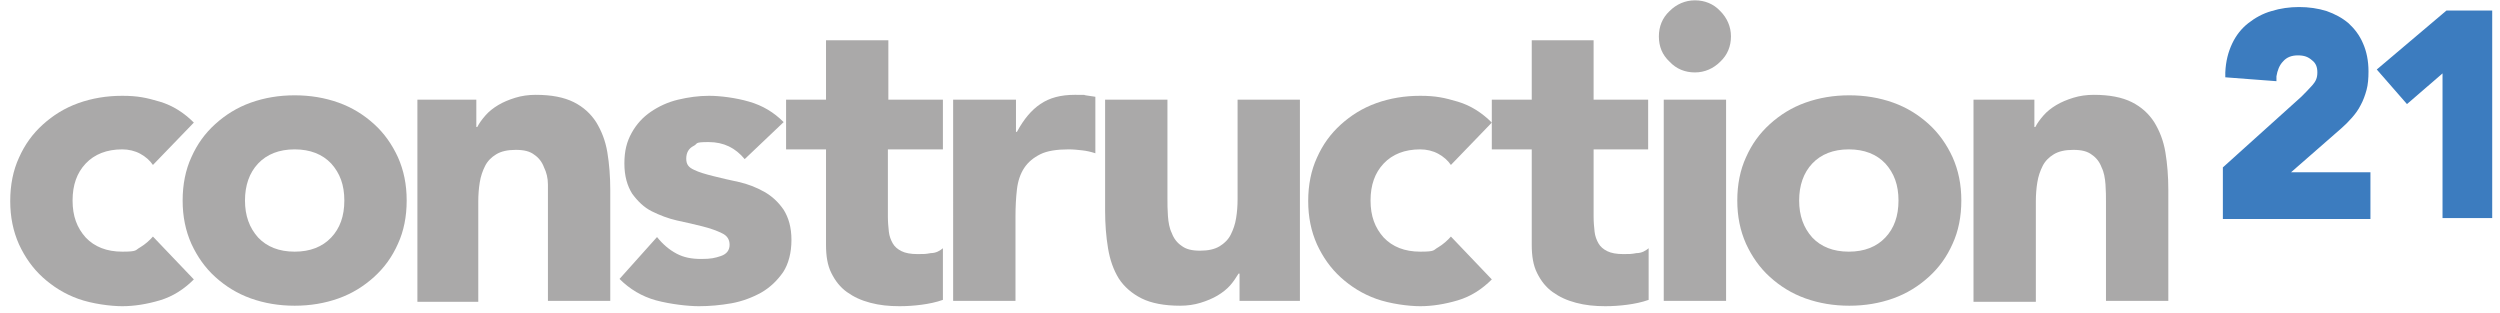
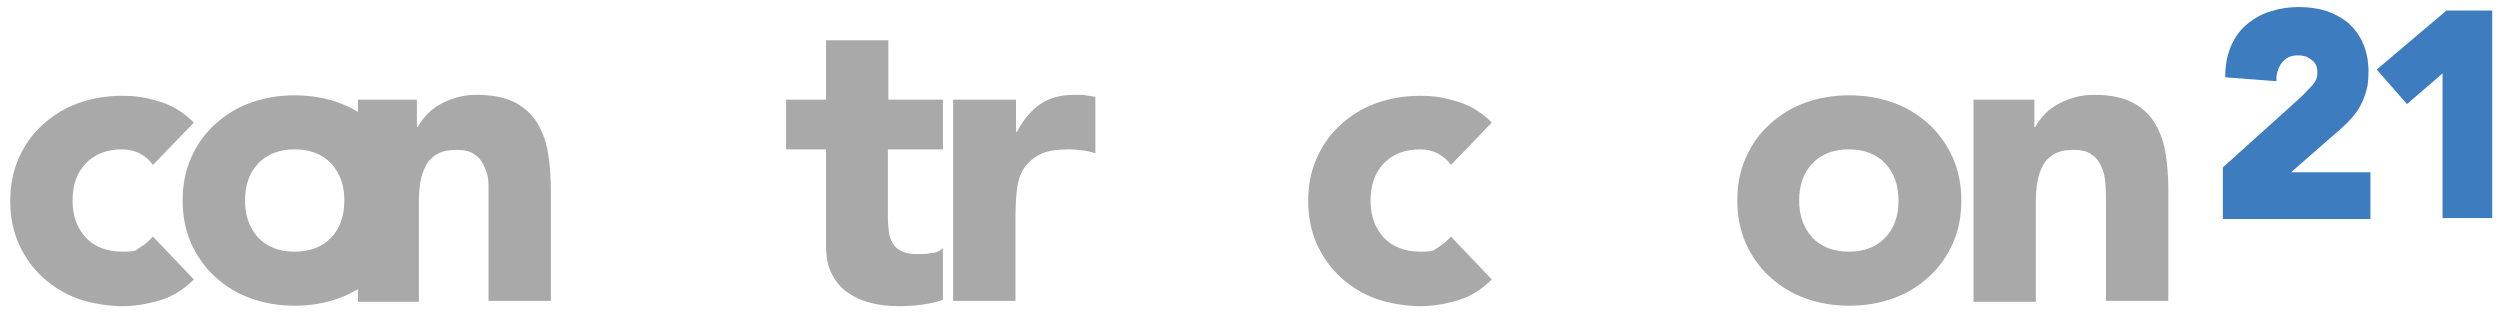
<svg xmlns="http://www.w3.org/2000/svg" width="181.1mm" height="22.7mm" version="1.1" viewBox="0 0 513.3 64.2">
  <defs>
    <style>
      .cls-1 {
        fill: #2db7bc;
      }

      .cls-2 {
        fill: #aaa9a9;
      }

      .cls-3 {
        fill: #3c7cbf;
      }
    </style>
  </defs>
  <g>
    <g id="Ebene_1">
      <path class="cls-2" d="M31.4,33.8c-.6-.9-1.5-1.7-2.6-2.3s-2.4-.9-3.7-.9c-3.2,0-5.7,1-7.5,2.9s-2.7,4.4-2.7,7.6.9,5.6,2.7,7.6c1.8,1.9,4.3,2.9,7.5,2.9s2.6-.3,3.7-.9c1-.6,1.9-1.4,2.6-2.2l8.4,8.8c-2,2-4.3,3.5-7,4.3s-5.3,1.2-7.7,1.2-6.2-.5-9-1.5-5.2-2.5-7.3-4.4c-2.1-1.9-3.7-4.2-4.9-6.8-1.2-2.7-1.8-5.6-1.8-8.9s.6-6.3,1.8-8.9c1.2-2.7,2.8-4.9,4.9-6.8,2.1-1.9,4.5-3.4,7.3-4.4,2.8-1,5.8-1.5,9-1.5s5,.4,7.7,1.2c2.7.8,5,2.3,7,4.3l-8.4,8.7Z" />
      <path class="cls-2" d="M37.5,41.1c0-3.3.6-6.3,1.8-8.9,1.2-2.7,2.8-4.9,4.9-6.8,2.1-1.9,4.5-3.4,7.3-4.4s5.8-1.5,9-1.5,6.2.5,9,1.5,5.2,2.5,7.3,4.4c2.1,1.9,3.7,4.2,4.9,6.8,1.2,2.7,1.8,5.6,1.8,8.9s-.6,6.3-1.8,8.9c-1.2,2.7-2.8,4.9-4.9,6.8s-4.5,3.4-7.3,4.4-5.8,1.5-9,1.5-6.2-.5-9-1.5-5.2-2.5-7.3-4.4-3.7-4.2-4.9-6.8c-1.2-2.7-1.8-5.6-1.8-8.9ZM50.3,41.1c0,3.1.9,5.6,2.7,7.6,1.8,1.9,4.3,2.9,7.5,2.9s5.7-1,7.5-2.9,2.7-4.4,2.7-7.6-.9-5.6-2.7-7.6c-1.8-1.9-4.3-2.9-7.5-2.9s-5.7,1-7.5,2.9c-1.8,1.9-2.7,4.5-2.7,7.6Z" />
-       <path class="cls-2" d="M85.6,20.4h12.2v5.6h.2c.4-.8,1-1.6,1.7-2.4s1.6-1.5,2.6-2.1,2.2-1.1,3.5-1.5,2.7-.6,4.2-.6c3.2,0,5.8.5,7.8,1.5s3.5,2.4,4.6,4.1c1.1,1.8,1.9,3.8,2.3,6.2s.6,5,.6,7.7v22.8h-12.8v-20.2c0-1.2,0-2.4,0-3.7s-.3-2.5-.8-3.5c-.4-1.1-1.1-2-2-2.6-.9-.7-2.1-1-3.8-1s-3,.3-4,.9c-1,.6-1.8,1.4-2.3,2.4s-.9,2.1-1.1,3.4c-.2,1.2-.3,2.6-.3,3.9v20.6h-12.5V20.4Z" />
-       <path class="cls-2" d="M152.9,32.6c-1.9-2.3-4.3-3.5-7.4-3.5s-2.1.3-3.1.8-1.5,1.4-1.5,2.6.5,1.8,1.6,2.3c1,.5,2.4.9,4,1.3,1.6.4,3.3.8,5.2,1.2,1.8.4,3.6,1.1,5.2,2,1.6.9,2.9,2.1,4,3.7,1,1.6,1.6,3.6,1.6,6.2s-.6,4.9-1.7,6.6c-1.2,1.7-2.6,3.1-4.5,4.2-1.8,1-3.9,1.8-6.1,2.2-2.3.4-4.5.6-6.7.6s-5.8-.4-8.8-1.2c-2.9-.8-5.4-2.3-7.5-4.4l7.7-8.6c1.2,1.5,2.5,2.6,4,3.4s3.1,1.1,5.1,1.1,2.8-.2,4-.6c1.2-.4,1.8-1.2,1.8-2.3s-.5-1.9-1.6-2.4c-1-.5-2.4-1-4-1.4s-3.3-.8-5.2-1.2c-1.8-.4-3.6-1.1-5.2-1.9-1.6-.8-2.9-2.1-4-3.6-1-1.6-1.6-3.6-1.6-6.2s.5-4.5,1.5-6.3,2.3-3.2,3.9-4.3c1.6-1.1,3.5-2,5.6-2.5s4.2-.8,6.4-.8,5.5.4,8.2,1.2c2.8.8,5.1,2.2,7.1,4.2l-8,7.6Z" />
+       <path class="cls-2" d="M85.6,20.4v5.6h.2c.4-.8,1-1.6,1.7-2.4s1.6-1.5,2.6-2.1,2.2-1.1,3.5-1.5,2.7-.6,4.2-.6c3.2,0,5.8.5,7.8,1.5s3.5,2.4,4.6,4.1c1.1,1.8,1.9,3.8,2.3,6.2s.6,5,.6,7.7v22.8h-12.8v-20.2c0-1.2,0-2.4,0-3.7s-.3-2.5-.8-3.5c-.4-1.1-1.1-2-2-2.6-.9-.7-2.1-1-3.8-1s-3,.3-4,.9c-1,.6-1.8,1.4-2.3,2.4s-.9,2.1-1.1,3.4c-.2,1.2-.3,2.6-.3,3.9v20.6h-12.5V20.4Z" />
      <path class="cls-2" d="M193.5,30.6h-11.2v13.8c0,1.1.1,2.2.2,3.1.1.9.4,1.7.8,2.4.4.7,1,1.2,1.8,1.6.8.4,1.9.6,3.3.6s1.6,0,2.7-.2c1.1,0,1.9-.5,2.5-1v10.6c-1.4.5-2.9.8-4.4,1s-3,.3-4.5.3c-2.2,0-4.1-.2-6-.7s-3.4-1.2-4.8-2.2c-1.4-1-2.4-2.3-3.2-3.9-.8-1.6-1.1-3.5-1.1-5.8v-19.6h-8.2v-10.2h8.2v-12.2h12.8v12.2h11.2v10.2h-.1Z" />
      <path class="cls-2" d="M195.8,20.4h12.8v6.6h.2c1.4-2.6,3-4.5,4.8-5.7,1.9-1.3,4.2-1.9,7.1-1.9s1.5,0,2.2.1,1.4.2,2,.3v11.6c-.9-.3-1.8-.5-2.7-.6s-1.8-.2-2.8-.2c-2.4,0-4.4.3-5.8,1-1.4.7-2.5,1.6-3.3,2.8s-1.3,2.7-1.5,4.4-.3,3.6-.3,5.6v17.3h-12.8V20.4h.1Z" />
-       <path class="cls-2" d="M266.7,61.7h-12.2v-5.6h-.2c-.5.8-1,1.6-1.7,2.4s-1.6,1.5-2.6,2.1-2.2,1.1-3.5,1.5-2.7.6-4.2.6c-3.2,0-5.9-.5-7.9-1.5s-3.6-2.4-4.7-4.1c-1.1-1.8-1.8-3.8-2.2-6.2s-.6-5-.6-7.7v-22.8h12.8v20.2c0,1.2,0,2.4.1,3.7s.3,2.5.8,3.5c.4,1.1,1.1,2,2,2.6.9.7,2.1,1,3.8,1s3-.3,4-.9c1-.6,1.8-1.4,2.3-2.4s.9-2.1,1.1-3.4c.2-1.2.3-2.5.3-3.9v-20.4h12.8v41.3h-.2Z" />
      <path class="cls-2" d="M297.9,33.8c-.6-.9-1.5-1.7-2.6-2.3s-2.4-.9-3.7-.9c-3.2,0-5.7,1-7.5,2.9s-2.7,4.4-2.7,7.6.9,5.6,2.7,7.6c1.8,1.9,4.3,2.9,7.5,2.9s2.6-.3,3.7-.9c1-.6,1.9-1.4,2.6-2.2l8.4,8.8c-2,2-4.3,3.5-7,4.3s-5.3,1.2-7.7,1.2-6.2-.5-9-1.5-5.2-2.5-7.3-4.4c-2.1-1.9-3.7-4.2-4.9-6.8-1.2-2.7-1.8-5.6-1.8-8.9s.6-6.3,1.8-8.9c1.2-2.7,2.8-4.9,4.9-6.8,2.1-1.9,4.5-3.4,7.3-4.4s5.8-1.5,9-1.5,5,.4,7.7,1.2c2.7.8,5,2.3,7,4.3l-8.4,8.7Z" />
-       <path class="cls-2" d="M338.5,30.6h-11.3v13.8c0,1.1.1,2.2.2,3.1.1.9.4,1.7.8,2.4s1,1.2,1.8,1.6c.8.4,1.9.6,3.3.6s1.6,0,2.7-.2c1.1,0,1.9-.5,2.5-1v10.6c-1.4.5-2.9.8-4.4,1s-3,.3-4.5.3c-2.2,0-4.1-.2-6-.7s-3.4-1.2-4.8-2.2-2.4-2.3-3.2-3.9c-.8-1.6-1.1-3.5-1.1-5.8v-19.6h-8.2v-10.2h8.2v-12.2h12.7v12.2h11.2v10.2h0Z" />
-       <path class="cls-2" d="M340.6,7.4c0-2,.7-3.8,2.2-5.2,1.4-1.4,3.2-2.2,5.2-2.2s3.8.7,5.2,2.2c1.4,1.4,2.2,3.2,2.2,5.2s-.7,3.8-2.2,5.2c-1.4,1.4-3.2,2.2-5.2,2.2s-3.8-.7-5.2-2.2c-1.5-1.4-2.2-3.1-2.2-5.2ZM341.6,20.4h12.8v41.3h-12.8V20.4Z" />
      <path class="cls-2" d="M356.7,41.1c0-3.3.6-6.3,1.8-8.9,1.2-2.7,2.8-4.9,4.9-6.8,2.1-1.9,4.5-3.4,7.3-4.4s5.8-1.5,9-1.5,6.2.5,9,1.5,5.2,2.5,7.3,4.4c2.1,1.9,3.7,4.2,4.9,6.8,1.2,2.7,1.8,5.6,1.8,8.9s-.6,6.3-1.8,8.9c-1.2,2.7-2.8,4.9-4.9,6.8s-4.5,3.4-7.3,4.4-5.8,1.5-9,1.5-6.2-.5-9-1.5-5.2-2.5-7.3-4.4c-2.1-1.9-3.7-4.2-4.9-6.8-1.2-2.7-1.8-5.6-1.8-8.9ZM369.4,41.1c0,3.1.9,5.6,2.7,7.6,1.8,1.9,4.3,2.9,7.5,2.9s5.7-1,7.5-2.9,2.7-4.4,2.7-7.6-.9-5.6-2.7-7.6c-1.8-1.9-4.3-2.9-7.5-2.9s-5.7,1-7.5,2.9c-1.8,1.9-2.7,4.5-2.7,7.6Z" />
      <path class="cls-2" d="M405.5,20.4h12.2v5.6h.2c.4-.8,1-1.6,1.7-2.4s1.6-1.5,2.6-2.1,2.2-1.1,3.5-1.5,2.7-.6,4.2-.6c3.2,0,5.8.5,7.8,1.5s3.5,2.4,4.6,4.1c1.1,1.8,1.9,3.8,2.3,6.2.4,2.4.6,5,.6,7.7v22.8h-12.8v-20.2c0-1.2,0-2.4-.1-3.7s-.3-2.5-.8-3.5c-.4-1.1-1.1-2-2-2.6-.9-.7-2.1-1-3.8-1s-3,.3-4,.9c-1,.6-1.8,1.4-2.3,2.4s-.9,2.1-1.1,3.4c-.2,1.2-.3,2.6-.3,3.9v20.6h-12.8V20.4h.3Z" />
      <g>
        <path class="cls-3" d="M480.7,26.3c.8-.7,1.5-1.4,2.2-2.2.7-.8,1.3-1.6,1.8-2.6.5-.9.9-2,1.2-3.1.3-1.1.4-2.4.4-3.8,0-2.2-.4-4.1-1.1-5.7-.7-1.7-1.8-3.1-3-4.2-1.3-1.1-2.8-1.9-4.5-2.5-3.5-1.1-7.8-1.1-11.3,0-1.8.5-3.4,1.4-4.8,2.5s-2.5,2.5-3.3,4.2-1.3,3.6-1.4,5.9v1c-.1,0,10.5.8,10.5.8v-1c.2-1.2.6-2.3,1.4-3.1.7-.8,1.7-1.2,3-1.2s2.1.3,2.9,1c.8.6,1.1,1.4,1.1,2.5s-.3,1.8-1,2.6c-.8.9-1.6,1.7-2.3,2.4l-16.1,14.5v10.6h30.3v-9.6h-16.3l10.3-9Z" />
        <polygon class="cls-3" points="502.3 2.1 488 14.2 494.2 21.3 501.5 15 501.5 44.7 511.7 44.7 511.7 2.1 502.3 2.1" />
      </g>
      <path class="cls-2" d="M148.1,2893.2c0,7.8-2,13.8-5.9,17.8-3.9,4.1-9.9,6.1-18,6.1s-7.3-.4-10.9-1.2-6.9-2.4-9.9-4.8l7.1-10.5c2,1.6,4.1,2.9,6.2,3.9,2.2,1,4.6,1.4,7.2,1.4,3.9,0,6.8-.9,8.6-2.8,1.8-1.9,2.8-4.3,2.8-7.3v-4h-.2c-1.5,2-3.3,3.4-5.5,4.2s-4.2,1.2-6.2,1.2c-3.1,0-5.8-.5-8.3-1.6-2.5-1-4.6-2.5-6.4-4.4s-3.2-4.2-4.1-6.8c-1-2.6-1.4-5.5-1.4-8.6s.4-5.4,1.3-8,2.1-4.9,3.7-6.9,3.6-3.6,5.9-4.8,5-1.8,7.9-1.8,3.5.2,5,.6c1.5.4,2.8.9,4,1.5s2.2,1.3,3.1,2.1c.9.8,1.5,1.5,2,2.3h.2v-5.4h11.7v37.8h0ZM115.9,2875.8c0,1.4.3,2.6.8,3.9.5,1.2,1.2,2.3,2.2,3.2.9.9,2,1.7,3.2,2.3s2.6.8,4,.8,2.7-.3,4-.8c1.2-.6,2.3-1.3,3.3-2.3s1.7-2,2.2-3.2.8-2.5.8-3.9-.3-2.6-.8-3.9c-.5-1.2-1.2-2.3-2.2-3.2-.9-.9-2-1.7-3.3-2.3-1.2-.6-2.6-.9-4-.9s-2.8.3-4,.9c-1.2.6-2.3,1.3-3.2,2.3-.9.9-1.7,2-2.2,3.2-.5,1.3-.8,2.5-.8,3.9Z" />
      <path class="cls-2" d="M191.2,2889.6c-2,2.6-4.6,4.6-7.7,6-3.1,1.4-6.3,2.1-9.7,2.1s-6.2-.5-9-1.5-5.2-2.5-7.3-4.4-3.7-4.2-4.9-6.8c-1.2-2.7-1.8-5.6-1.8-8.9s.6-6.3,1.8-8.9c1.2-2.7,2.8-4.9,4.9-6.8,2.1-1.9,4.5-3.4,7.3-4.4s5.8-1.5,9-1.5,5.6.5,8,1.5,4.4,2.5,6.1,4.4c1.7,1.9,3,4.2,3.9,6.8.9,2.7,1.4,5.6,1.4,8.9v4h-29.6c.5,2.4,1.6,4.4,3.3,5.8,1.7,1.4,3.8,2.2,6.3,2.2s3.9-.5,5.3-1.4c1.4-.9,2.7-2.1,3.8-3.6l8.9,6.5ZM180.4,2871.4c.1-2.2-.7-4-2.1-5.5-1.5-1.5-3.4-2.3-5.7-2.3s-2.7.2-3.7.7c-1.1.5-2,1-2.8,1.7s-1.4,1.5-1.8,2.5c-.4.9-.7,1.9-.7,2.9h16.8Z" />
-       <path class="cls-2" d="M224.5,2865.6h-11.3v13.8c0,1.1.1,2.2.2,3.1.1.9.4,1.7.8,2.4.4.7,1,1.2,1.8,1.6.8.4,1.9.6,3.3.6s1.6-.1,2.7-.2c1.1-.1,1.9-.5,2.5-1v10.6c-1.4.5-2.9.8-4.4,1s-3,.3-4.5.3c-2.2,0-4.1-.2-5.9-.7-1.8-.5-3.4-1.2-4.8-2.2-1.4-1-2.4-2.3-3.2-3.9-.8-1.6-1.1-3.5-1.1-5.8v-19.6h-8.2v-10.2h8.2v-12.2h12.6v12.2h11.2v10.2h.1Z" />
      <path class="cls-1" d="M237.4,2848.3h-17.2v-11.7h47.6v11.7h-17.2v48.5h-13.3v-48.5h0Z" />
      <path class="cls-1" d="M296.4,2889.6c-2,2.6-4.6,4.6-7.7,6s-6.3,2.1-9.7,2.1-6.2-.5-9-1.5-5.2-2.5-7.3-4.4c-2.1-1.9-3.7-4.2-4.9-6.8-1.2-2.7-1.8-5.6-1.8-8.9s.6-6.3,1.8-8.9c1.2-2.7,2.8-4.9,4.9-6.8,2.1-1.9,4.5-3.4,7.3-4.4s5.8-1.5,9-1.5,5.6.5,8,1.5,4.4,2.5,6.1,4.4,3,4.2,3.9,6.8c.9,2.7,1.4,5.6,1.4,8.9v4h-29.6c.5,2.4,1.6,4.4,3.3,5.8,1.7,1.4,3.8,2.2,6.3,2.2s3.9-.5,5.3-1.4,2.7-2.1,3.8-3.6l8.9,6.5ZM285.6,2871.4c.1-2.2-.7-4-2.1-5.5-1.5-1.5-3.4-2.3-5.7-2.3s-2.7.2-3.7.7c-1.1.5-2,1-2.8,1.7s-1.4,1.5-1.8,2.5c-.4.9-.7,1.9-.7,2.9h16.8Z" />
      <path class="cls-1" d="M301.9,2855.4h12.3v5.6h.2c.4-.8,1-1.6,1.7-2.4.7-.8,1.6-1.5,2.6-2.1s2.2-1.1,3.5-1.5,2.7-.6,4.2-.6c2.9,0,5.5.6,7.7,1.8s3.9,3.1,5.1,5.6c1.5-2.7,3.3-4.6,5.4-5.7,2.1-1.1,4.7-1.7,7.7-1.7s5.1.5,7,1.4,3.4,2.2,4.5,3.8,1.9,3.5,2.4,5.7.7,4.5.7,7v24.4h-12.8v-24.1c0-1.9-.4-3.6-1.2-5-.8-1.4-2.3-2.1-4.4-2.1s-2.7.2-3.7.7-1.8,1.1-2.4,2c-.6.8-1,1.8-1.3,3-.3,1.1-.4,2.3-.4,3.6v21.8h-12.8v-21.8c0-.7,0-1.6-.1-2.7-.1-1.1-.3-2.1-.6-3.1-.3-1-.9-1.8-1.7-2.5-.8-.7-1.9-1-3.4-1s-3,.3-4,.9c-1,.6-1.8,1.4-2.3,2.4s-.9,2.1-1.1,3.4c-.2,1.2-.3,2.6-.3,3.9v20.6h-12.8v-41.3h.3Z" />
      <path class="cls-1" d="M370.9,2855.4h11.7v5.4h.2c.5-.7,1.2-1.5,2-2.3s1.8-1.5,2.9-2.1,2.3-1.1,3.6-1.5c1.3-.4,2.7-.6,4.2-.6,3.1,0,5.8.5,8.3,1.6,2.5,1,4.6,2.5,6.4,4.4s3.2,4.2,4.1,6.8c1,2.6,1.4,5.5,1.4,8.6s-.4,5.7-1.3,8.3-2.1,5-3.7,7-3.6,3.7-5.9,4.9-5,1.8-7.9,1.8-5.1-.4-7.4-1.2-4.2-2.2-5.7-4.2h-.2v23.8h-12.8v-60.7h0ZM382.6,2876.1c0,3.1.9,5.6,2.7,7.6,1.8,1.9,4.3,2.9,7.5,2.9s5.7-1,7.5-2.9,2.7-4.4,2.7-7.6-.9-5.6-2.7-7.6c-1.8-1.9-4.3-2.9-7.5-2.9s-5.7,1-7.5,2.9c-1.8,1.9-2.7,4.4-2.7,7.6Z" />
    </g>
  </g>
</svg>